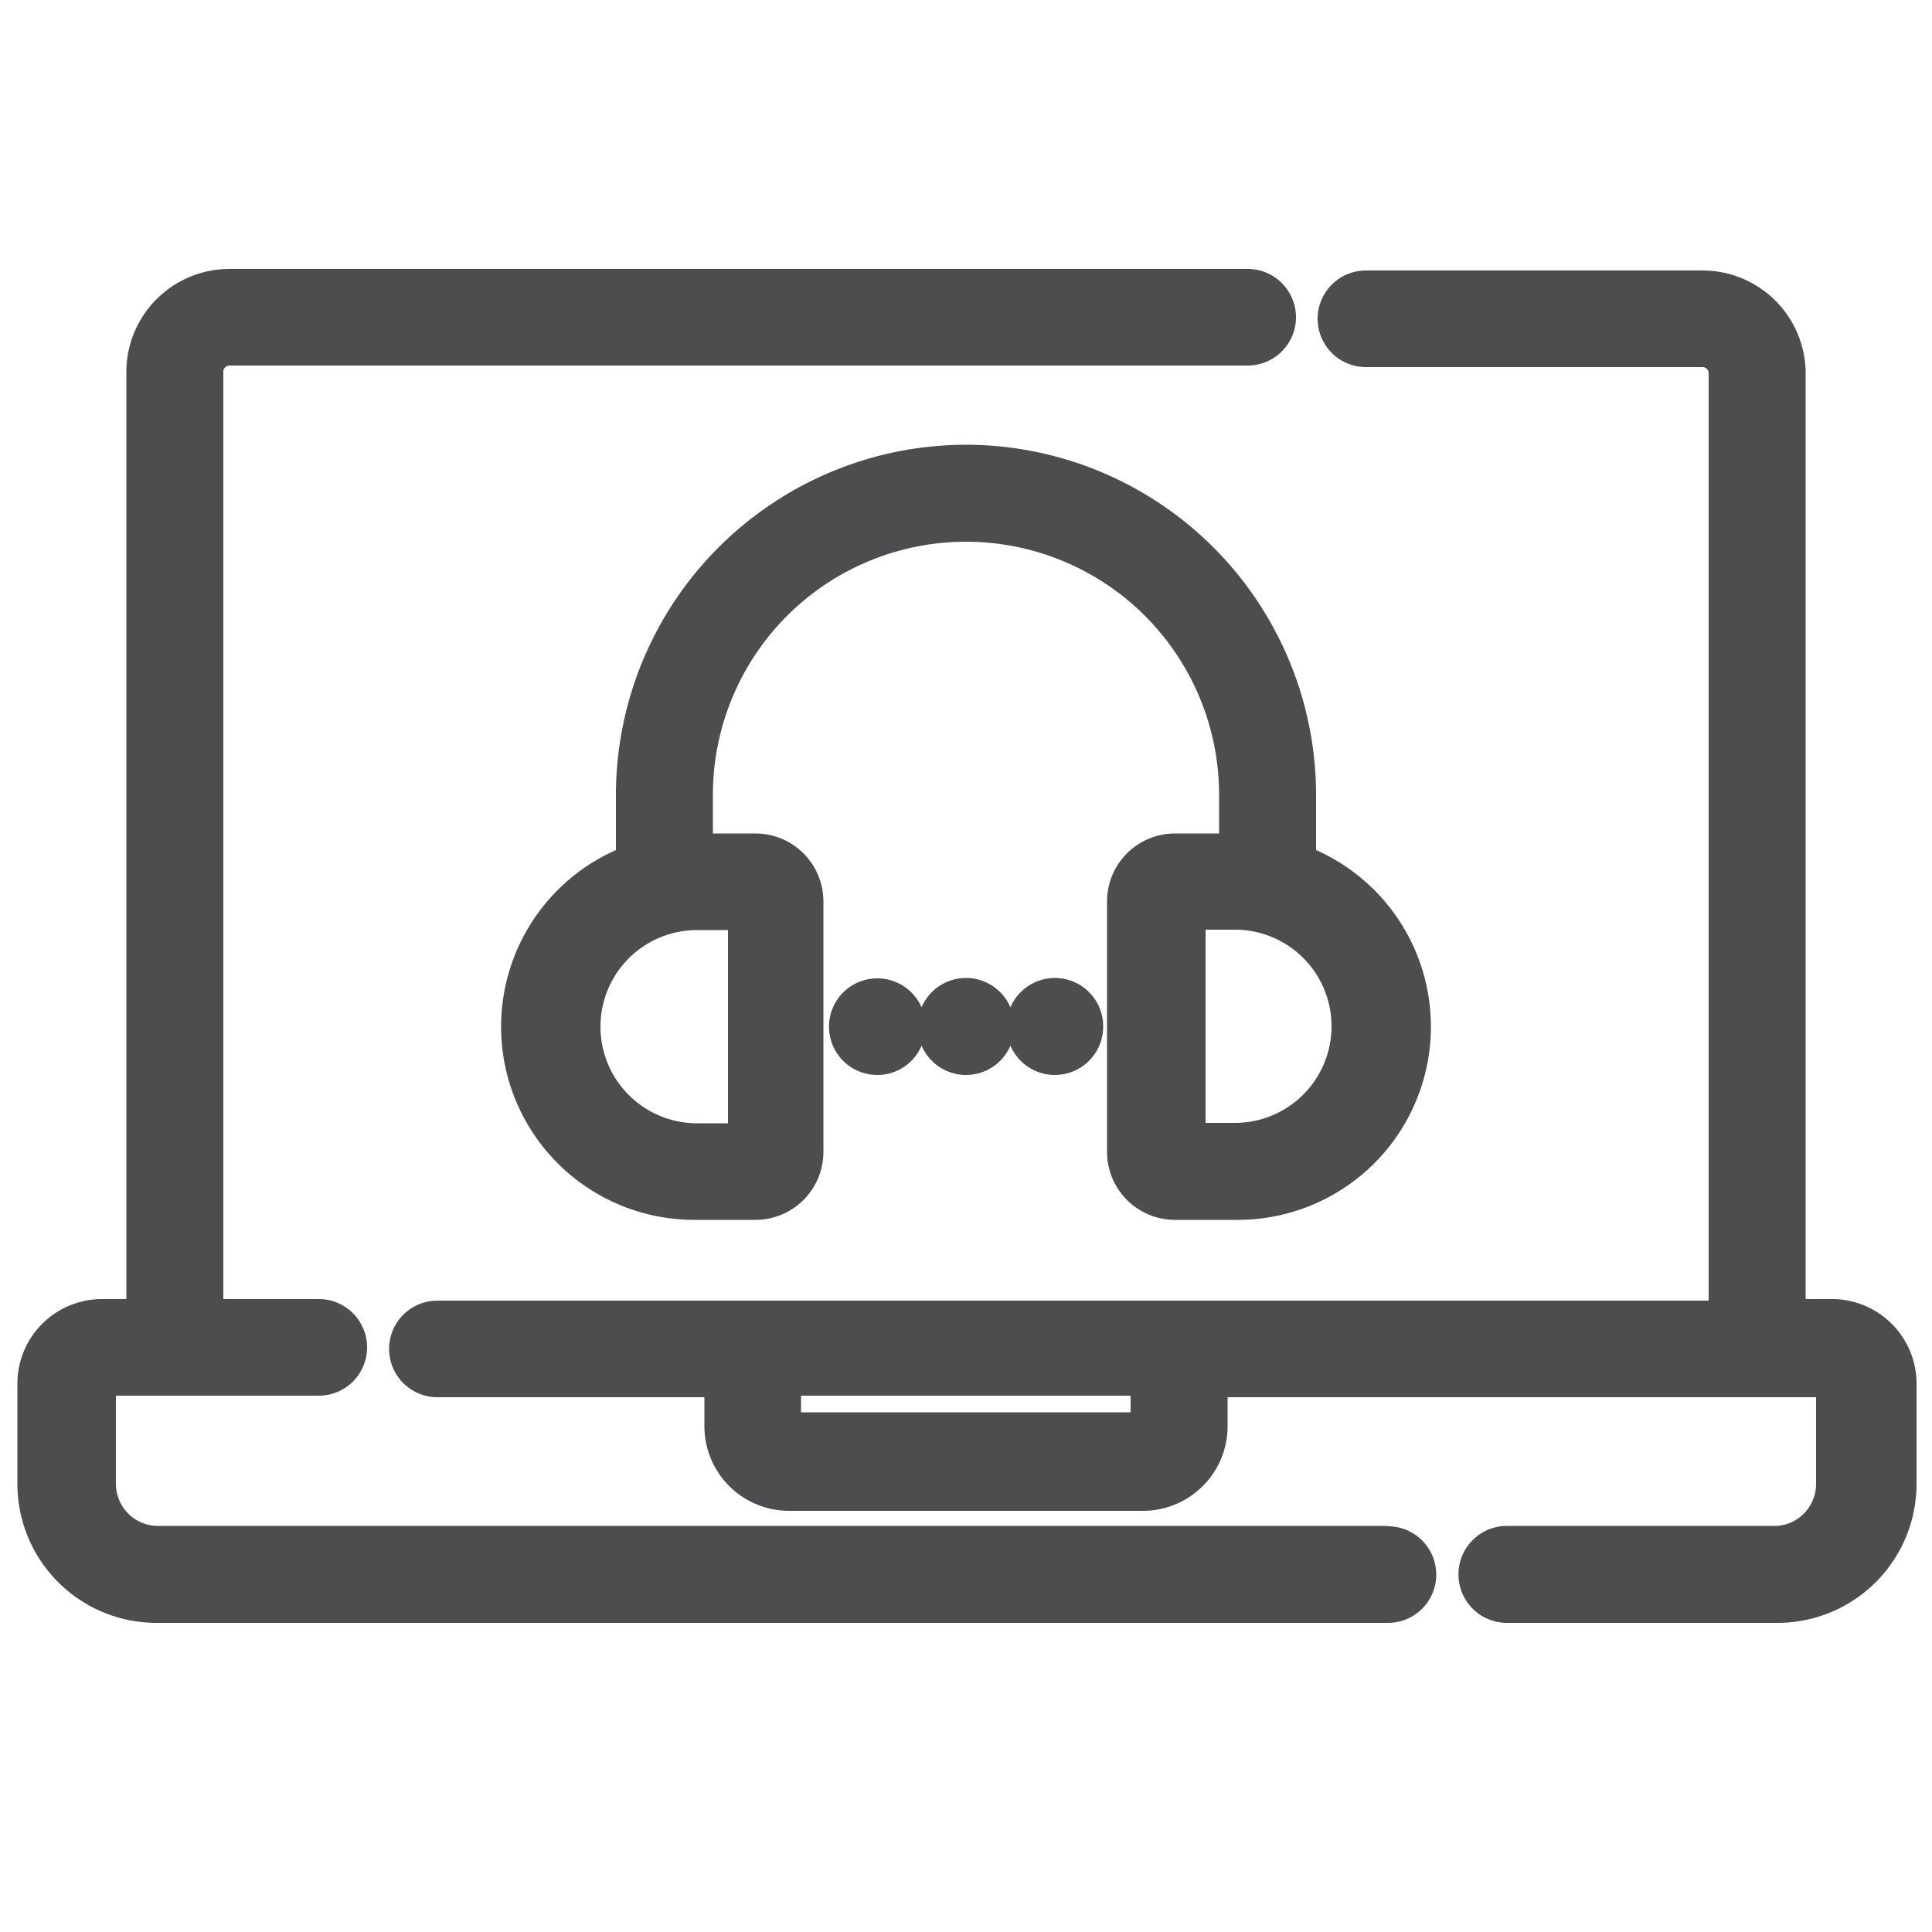
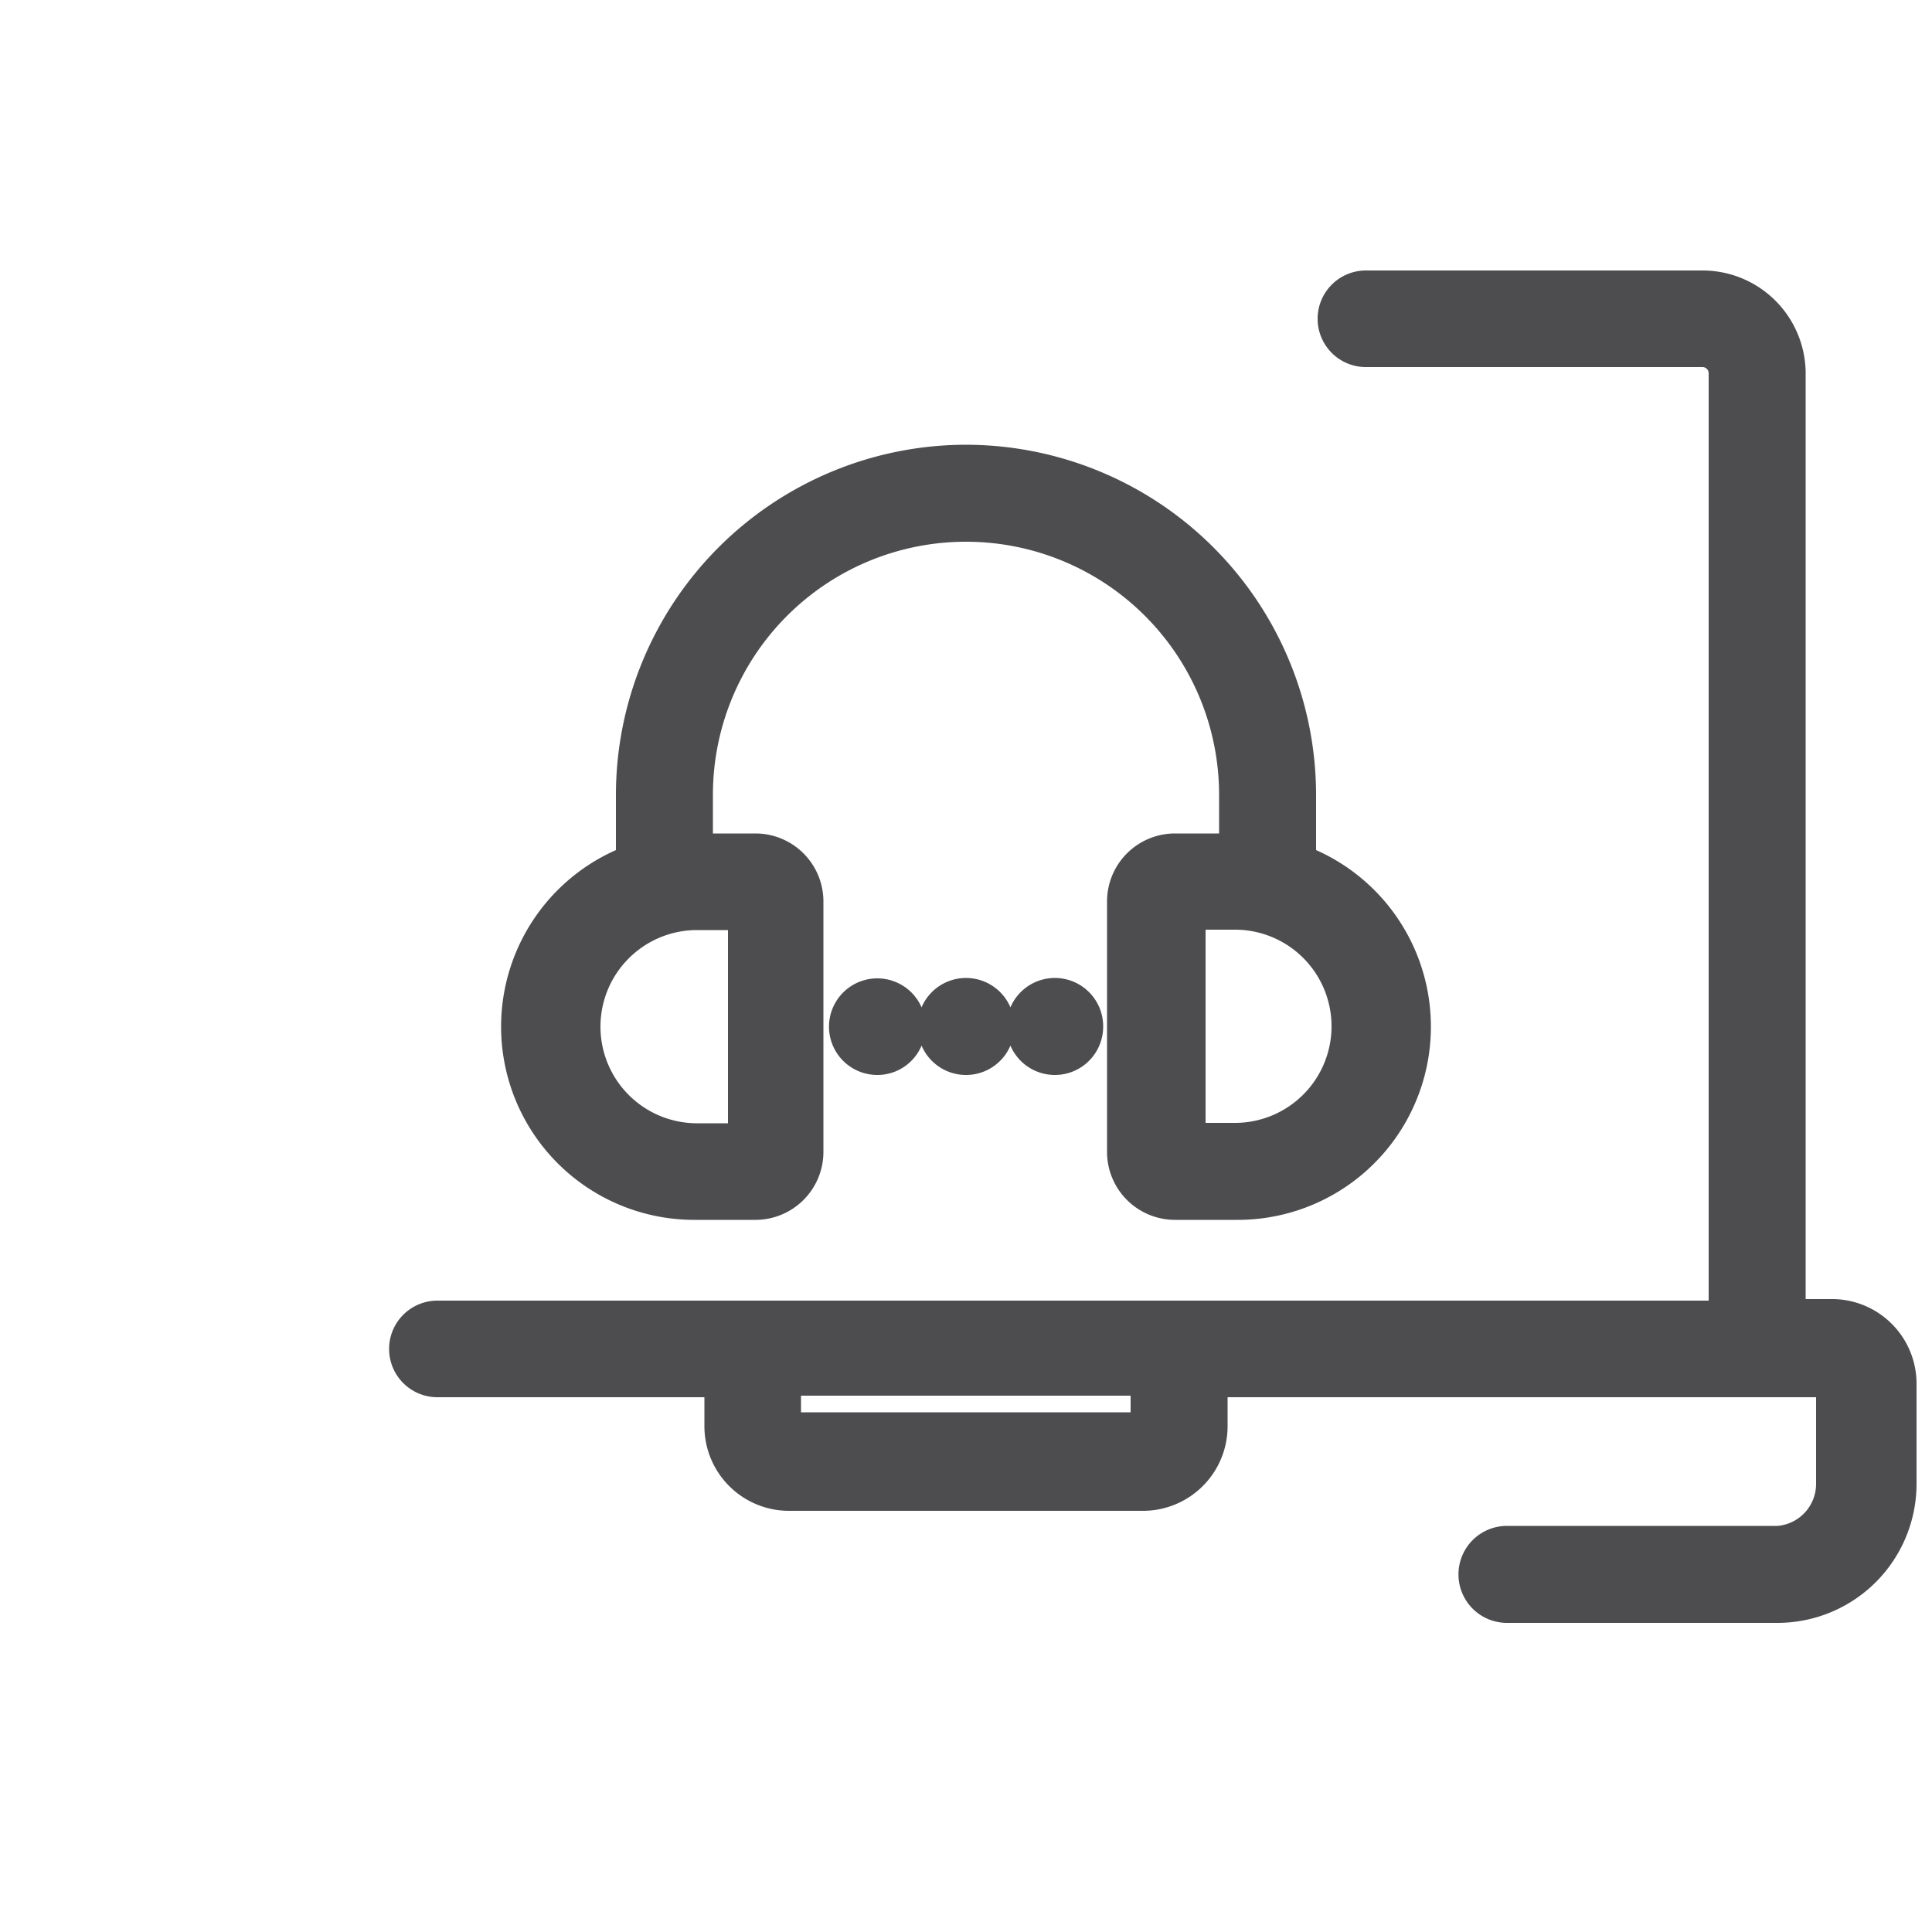
<svg xmlns="http://www.w3.org/2000/svg" id="Layer_1" data-name="Layer 1" viewBox="0 0 50 50">
  <defs>
    <style>.cls-1{fill:#4d4d4f;}</style>
  </defs>
  <path class="cls-1" d="M47.36,33.62h-.63v-24A2.67,2.67,0,0,0,44.07,7H35.35a1.25,1.25,0,1,0,0,2.5h8.72a.16.16,0,0,1,.15.16v24H11.32a1.25,1.25,0,1,0,0,2.5h6.91v.75a2.19,2.19,0,0,0,2.19,2.19h9.16a2.19,2.19,0,0,0,2.19-2.19v-.75H47V38.4A1.09,1.09,0,0,1,46,39.49H39A1.25,1.25,0,0,0,39,42h7a3.6,3.6,0,0,0,3.6-3.59V35.81A2.19,2.19,0,0,0,47.36,33.62Zm-18.1,2.5v.43H20.73v-.43Z" />
-   <path class="cls-1" d="M35.92,39.49H4.05A1.09,1.09,0,0,1,3,38.4V36.12H8.25a1.25,1.25,0,1,0,0-2.5H5.78v-24a.16.16,0,0,1,.15-.16H32.29a1.25,1.25,0,0,0,0-2.5H5.93A2.67,2.67,0,0,0,3.27,9.62v24H2.64A2.19,2.19,0,0,0,.45,35.81V38.4A3.6,3.6,0,0,0,4.05,42H35.92a1.25,1.25,0,0,0,0-2.5Z" />
  <path class="cls-1" d="M26.15,26.07a1.25,1.25,0,0,0-2.3,0,1.25,1.25,0,1,0-1.15,1.75,1.24,1.24,0,0,0,1.15-.76,1.25,1.25,0,0,0,2.3,0,1.25,1.25,0,0,0,2.4-.49,1.25,1.25,0,0,0-2.4-.5Z" />
  <path class="cls-1" d="M25,11.51a9.07,9.07,0,0,0-9.06,9.06V22A5,5,0,0,0,18,31.57h1.55a1.76,1.76,0,0,0,1.76-1.76V23.33a1.76,1.76,0,0,0-1.76-1.76H18.45v-1a6.55,6.55,0,0,1,13.1,0v1H30.41a1.76,1.76,0,0,0-1.76,1.76v6.48a1.76,1.76,0,0,0,1.76,1.76H32A5,5,0,0,0,34.06,22V20.57A9.07,9.07,0,0,0,25,11.51Zm9.46,15.06A2.5,2.5,0,0,1,32,29.06h-.8v-5H32A2.5,2.5,0,0,1,34.46,26.57Zm-18.92,0a2.5,2.5,0,0,1,2.5-2.5h.8v5H18A2.5,2.5,0,0,1,15.54,26.57Z" />
</svg>